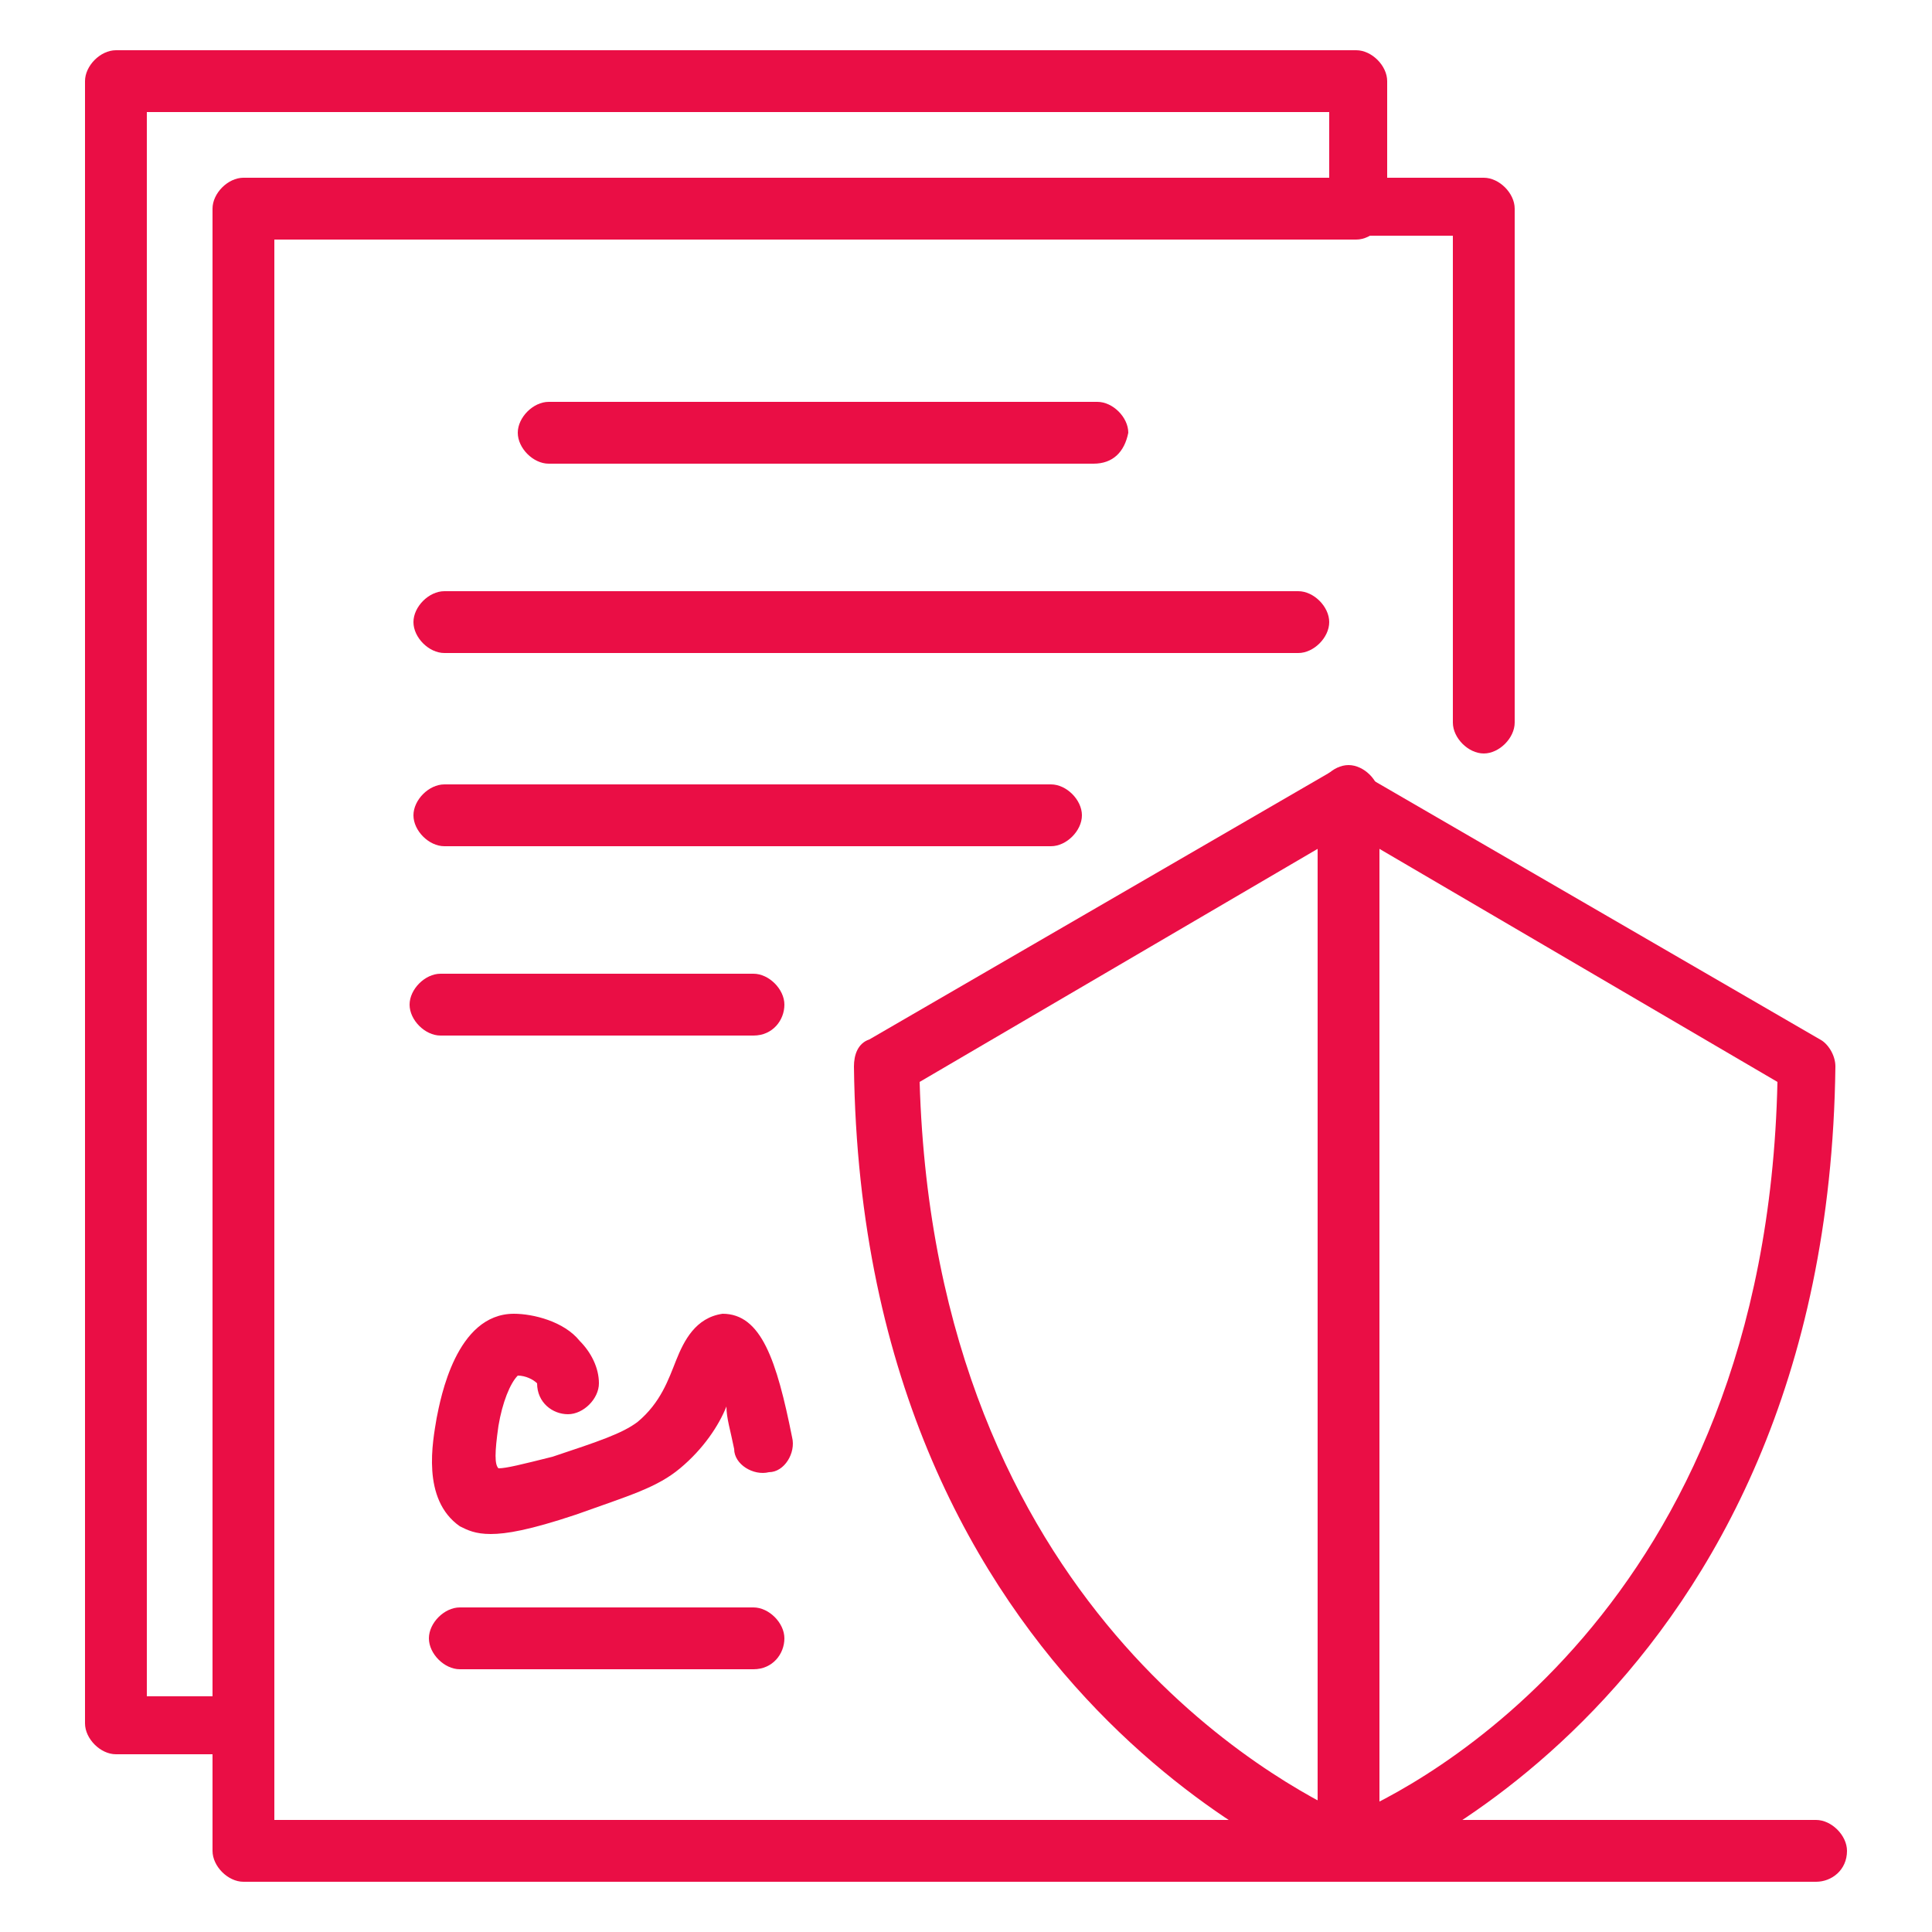
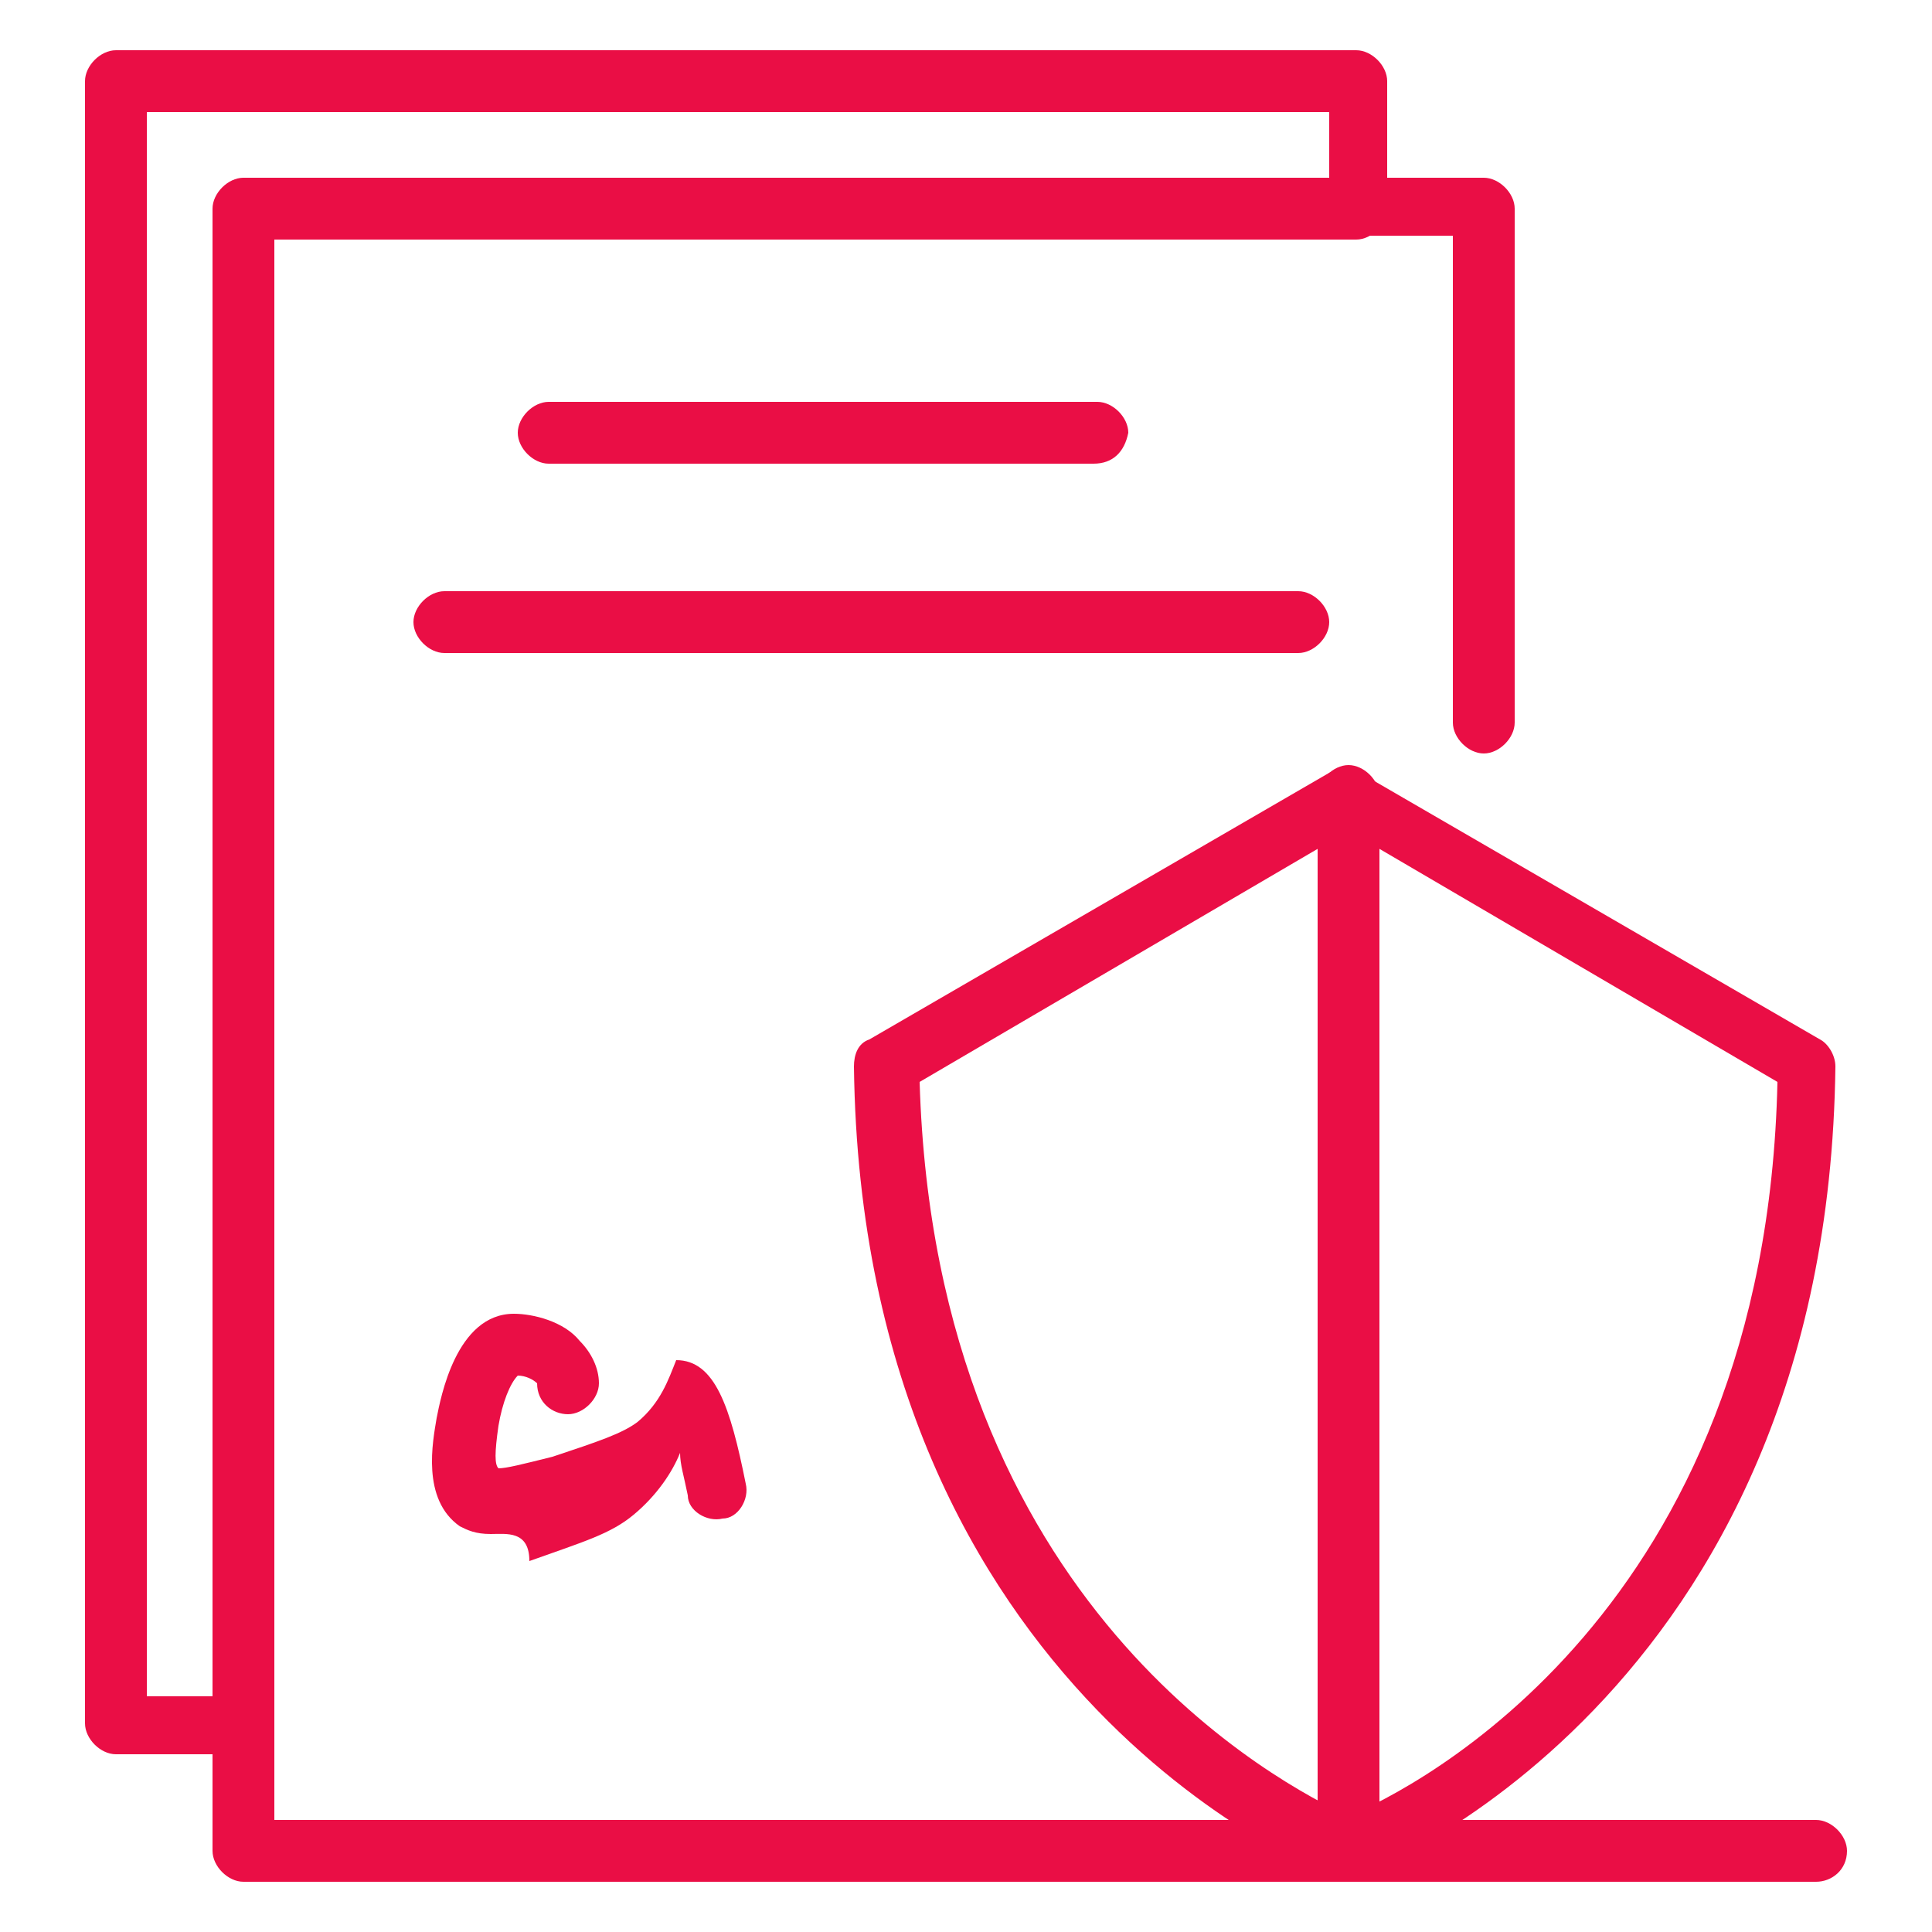
<svg xmlns="http://www.w3.org/2000/svg" version="1.1" id="Capa_1" x="0px" y="0px" viewBox="0 0 50 50" style="enable-background:new 0 0 50 50;" xml:space="preserve">
  <style type="text/css">
	.st0{fill:#EA0E45;}
</style>
  <g>
    <path class="st0" d="M6.3,45.4H3c-0.4,0-0.8-0.4-0.8-0.8V2.1c0-0.4,0.4-0.8,0.8-0.8h32.1c0.4,0,0.8,0.4,0.8,0.8v3.3   c0,0.4-0.4,0.8-0.8,0.8h-28v38.5C7.1,45.1,6.8,45.4,6.3,45.4z M3.8,43.9h1.8V5.4c0-0.4,0.4-0.8,0.8-0.8h28V2.9H3.8V43.9z" />
    <path class="st0" d="M47,48.7H6.3c-0.4,0-0.8-0.4-0.8-0.8V5.4c0-0.4,0.4-0.8,0.8-0.8h32.1c0.4,0,0.8,0.4,0.8,0.8v13.3   c0,0.4-0.4,0.8-0.8,0.8c-0.4,0-0.8-0.4-0.8-0.8V6.1H7.1v41H47c0.4,0,0.8,0.4,0.8,0.8C47.8,48.4,47.4,48.7,47,48.7z" />
    <path class="st0" d="M28.3,12H14.2c-0.4,0-0.8-0.4-0.8-0.8c0-0.4,0.4-0.8,0.8-0.8h14.2c0.4,0,0.8,0.4,0.8,0.8   C29.1,11.7,28.8,12,28.3,12z" />
    <path class="st0" d="M33.6,16.9H11.5c-0.4,0-0.8-0.4-0.8-0.8s0.4-0.8,0.8-0.8h22.1c0.4,0,0.8,0.4,0.8,0.8S34,16.9,33.6,16.9z" />
-     <path class="st0" d="M27.2,21.9H11.5c-0.4,0-0.8-0.4-0.8-0.8s0.4-0.8,0.8-0.8h15.7c0.4,0,0.8,0.4,0.8,0.8S27.6,21.9,27.2,21.9z" />
-     <path class="st0" d="M19.5,26.8h-8.1c-0.4,0-0.8-0.4-0.8-0.8c0-0.4,0.4-0.8,0.8-0.8h8.1c0.4,0,0.8,0.4,0.8,0.8   C20.3,26.4,20,26.8,19.5,26.8z" />
    <path class="st0" d="M34.9,48.6c-0.1,0-0.2,0-0.3,0c-0.1,0-12.3-4.6-12.5-21c0-0.3,0.1-0.6,0.4-0.7l11.9-6.9c0.2-0.1,0.6-0.1,0.8,0   l11.9,6.9c0.2,0.1,0.4,0.4,0.4,0.7c-0.2,16.4-12.3,21-12.5,21C35.1,48.6,35,48.6,34.9,48.6z M23.8,28c0.4,13.6,9.4,18.2,11.1,19   c1.7-0.7,10.8-5.3,11.1-19l-11.1-6.5L23.8,28z" />
    <path class="st0" d="M34.9,48.6c-0.4,0-0.8-0.4-0.8-0.8V20.6c0-0.4,0.4-0.8,0.8-0.8c0.4,0,0.8,0.4,0.8,0.8v27.2   C35.7,48.3,35.3,48.6,34.9,48.6z" />
-     <path class="st0" d="M12.7,39.7c-0.4,0-0.6-0.1-0.8-0.2c-1-0.7-0.7-2.2-0.6-2.8c0.1-0.5,0.5-2.7,2-2.7c0.5,0,1.3,0.2,1.7,0.7   c0.3,0.3,0.5,0.7,0.5,1.1c0,0.4-0.4,0.8-0.8,0.8c-0.4,0-0.8-0.3-0.8-0.8c-0.1-0.1-0.3-0.2-0.5-0.2c-0.2,0.2-0.4,0.7-0.5,1.3   c-0.1,0.7-0.1,1,0,1.1c0.2,0,0.6-0.1,1.4-0.3c1.2-0.4,1.8-0.6,2.2-0.9c0.6-0.5,0.8-1.1,1-1.6c0.2-0.5,0.5-1.1,1.2-1.2   c1,0,1.4,1.2,1.8,3.2c0.1,0.4-0.2,0.9-0.6,0.9c-0.4,0.1-0.9-0.2-0.9-0.6c-0.1-0.5-0.2-0.8-0.2-1.1c-0.2,0.5-0.6,1.1-1.2,1.6   c-0.6,0.5-1.3,0.7-2.7,1.2C13.7,39.6,13.1,39.7,12.7,39.7z" />
-     <path class="st0" d="M19.5,43.2h-7.6c-0.4,0-0.8-0.4-0.8-0.8s0.4-0.8,0.8-0.8h7.6c0.4,0,0.8,0.4,0.8,0.8   C20.3,42.8,20,43.2,19.5,43.2z" />
+     <path class="st0" d="M12.7,39.7c-0.4,0-0.6-0.1-0.8-0.2c-1-0.7-0.7-2.2-0.6-2.8c0.1-0.5,0.5-2.7,2-2.7c0.5,0,1.3,0.2,1.7,0.7   c0.3,0.3,0.5,0.7,0.5,1.1c0,0.4-0.4,0.8-0.8,0.8c-0.4,0-0.8-0.3-0.8-0.8c-0.1-0.1-0.3-0.2-0.5-0.2c-0.2,0.2-0.4,0.7-0.5,1.3   c-0.1,0.7-0.1,1,0,1.1c0.2,0,0.6-0.1,1.4-0.3c1.2-0.4,1.8-0.6,2.2-0.9c0.6-0.5,0.8-1.1,1-1.6c1,0,1.4,1.2,1.8,3.2c0.1,0.4-0.2,0.9-0.6,0.9c-0.4,0.1-0.9-0.2-0.9-0.6c-0.1-0.5-0.2-0.8-0.2-1.1c-0.2,0.5-0.6,1.1-1.2,1.6   c-0.6,0.5-1.3,0.7-2.7,1.2C13.7,39.6,13.1,39.7,12.7,39.7z" />
  </g>
</svg>